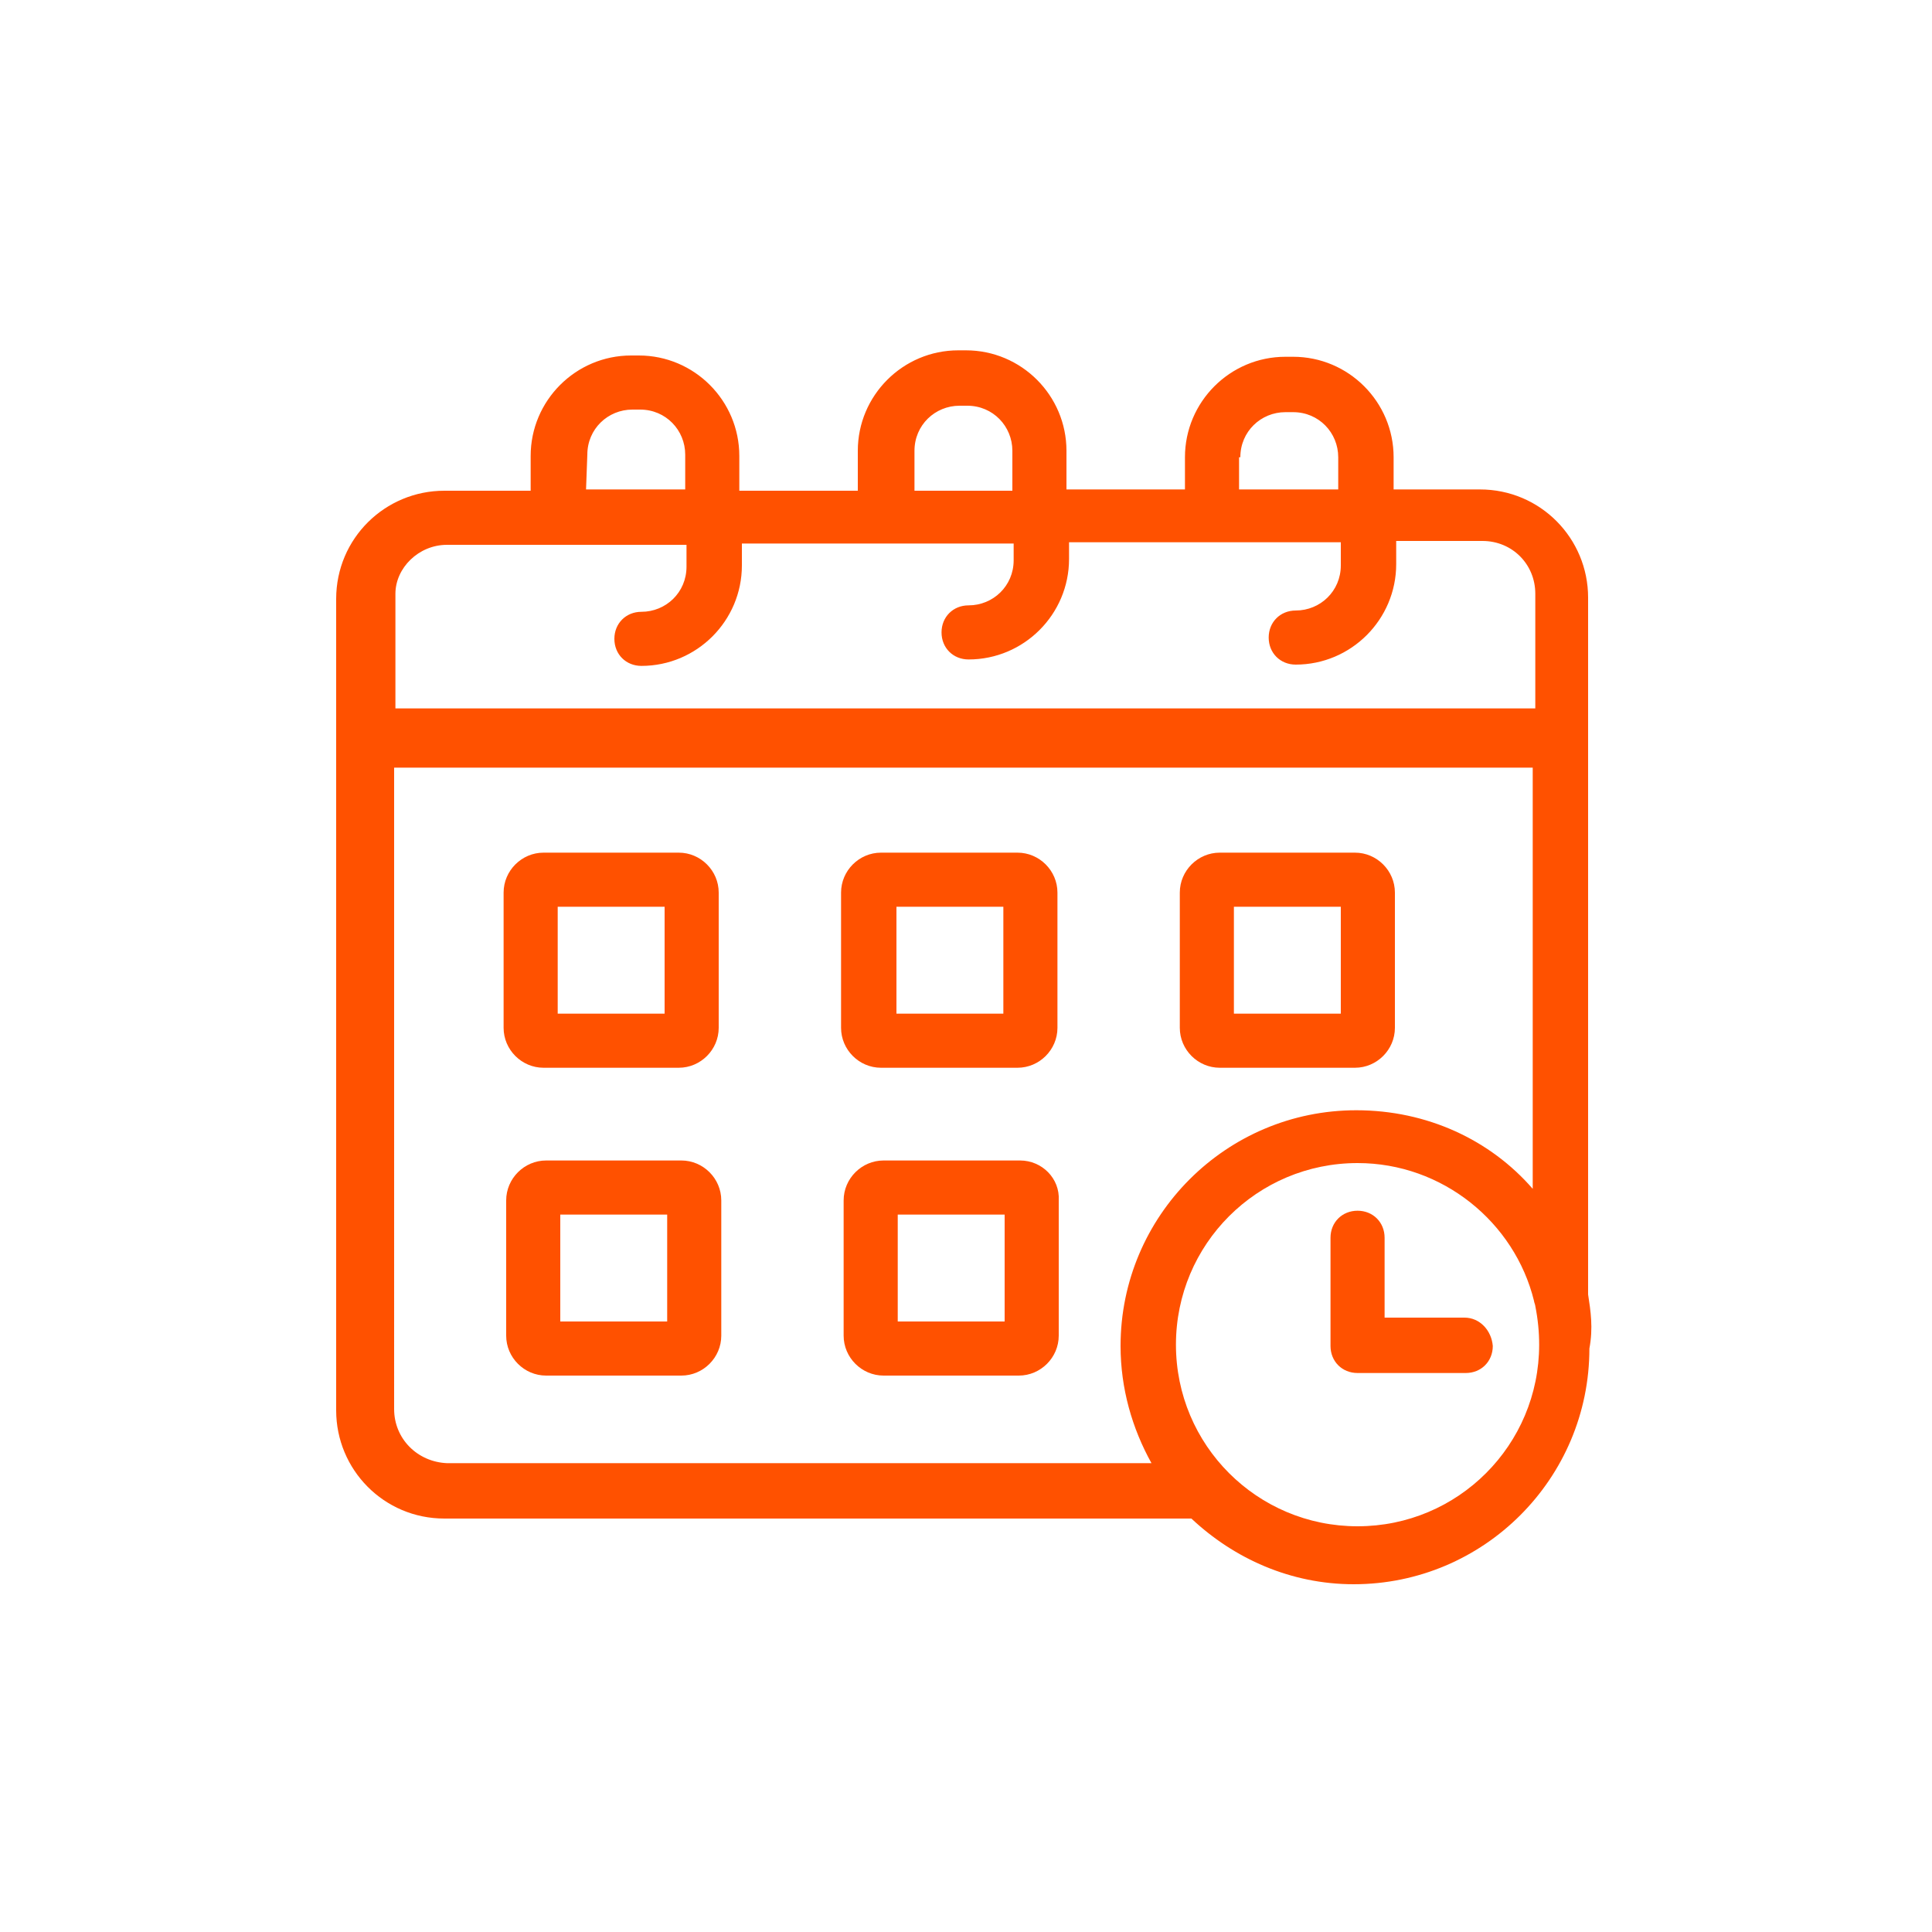
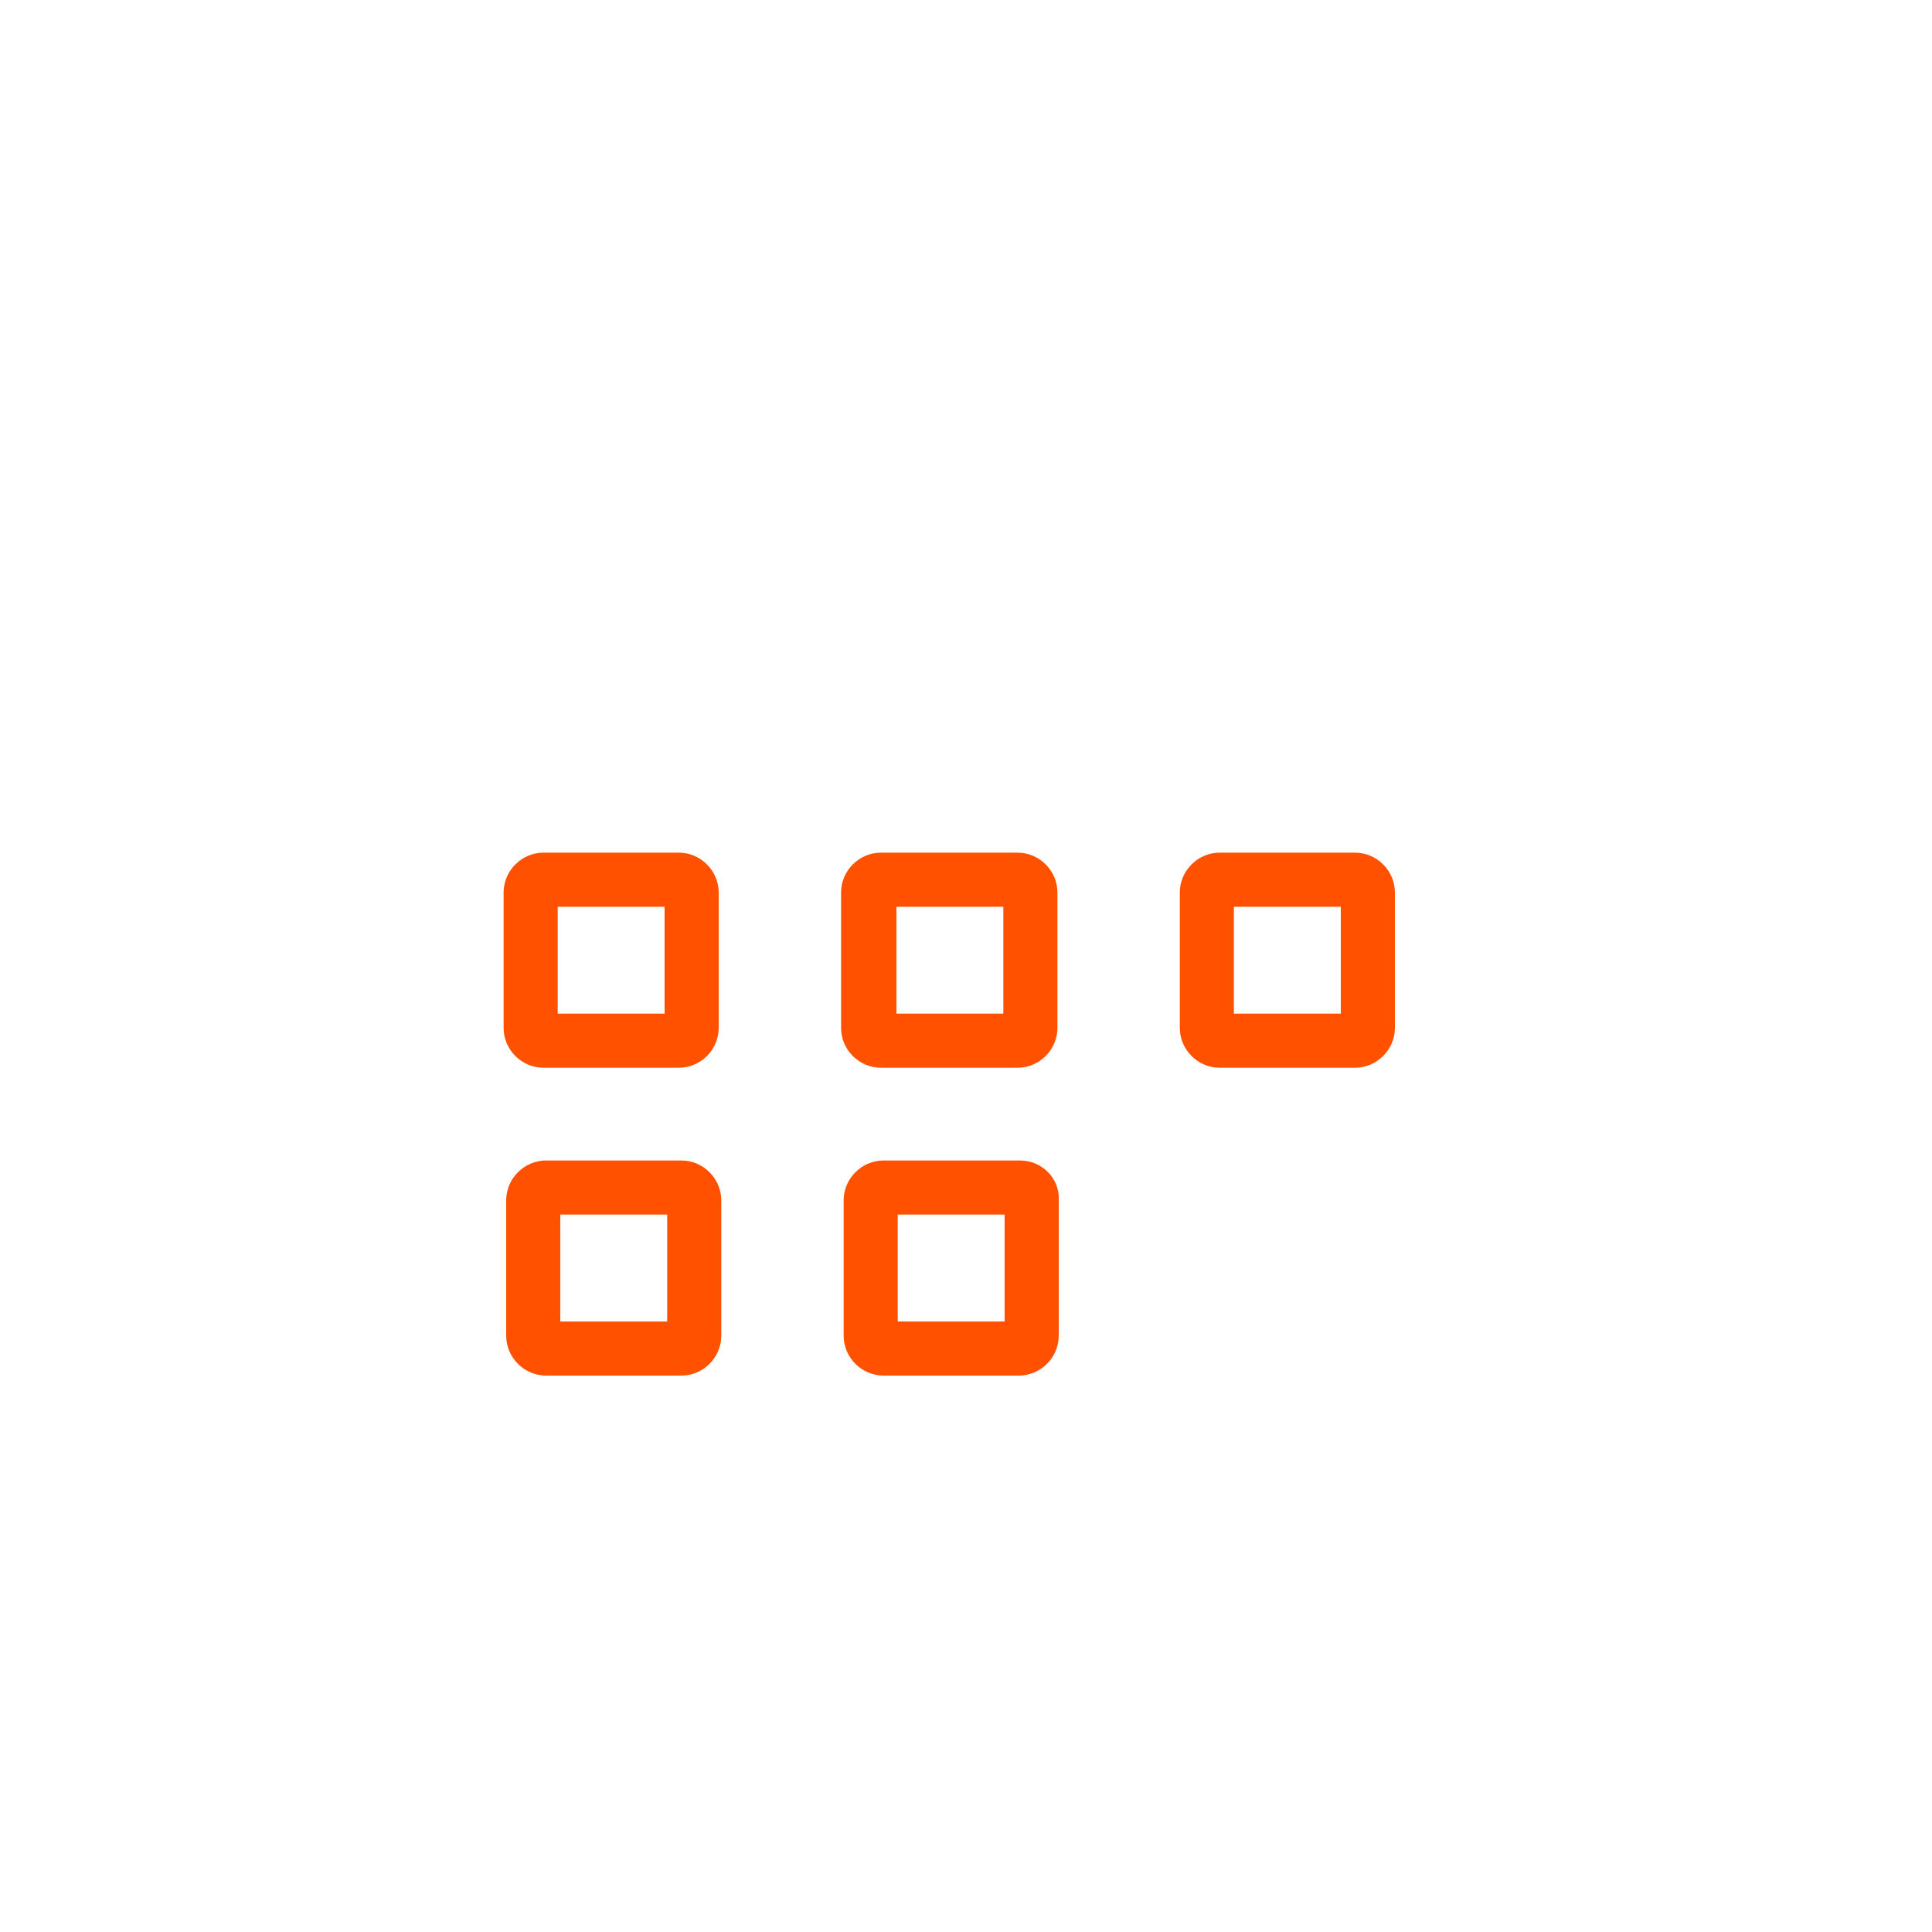
<svg xmlns="http://www.w3.org/2000/svg" viewBox="0 0 150 150" xml:space="preserve">
  <path fill="#ff5100" d="M79.2 90.1H68.6c-1.7 0-3.1 1.4-3.1 3.1v10.5c0 1.7 1.4 3.1 3.1 3.1h10.5c1.7 0 3.1-1.4 3.1-3.1V93.2c.1-1.7-1.3-3.1-3-3.1M78 102.6h-8.3v-8.3H78zM52.9 90.1H42.4c-1.7 0-3.1 1.4-3.1 3.1v10.5c0 1.7 1.4 3.1 3.1 3.1h10.5c1.7 0 3.1-1.4 3.1-3.1V93.2c0-1.7-1.4-3.1-3.1-3.1m-1.1 12.5h-8.3v-8.3h8.3zm-9.6-19.7h10.5c1.7 0 3.1-1.4 3.1-3.1V69.3c0-1.7-1.4-3.1-3.1-3.1H42.2c-1.7 0-3.1 1.4-3.1 3.1v10.5c0 1.7 1.4 3.1 3.1 3.1m1.1-12.5h8.3v8.3h-8.3zm51.4 12.5h10.5c1.7 0 3.1-1.4 3.1-3.1V69.3c0-1.7-1.4-3.1-3.1-3.1H94.7c-1.7 0-3.1 1.4-3.1 3.1v10.5c0 1.7 1.4 3.1 3.1 3.1m1.1-12.5h8.3v8.3h-8.3zM68.4 82.9H79c1.7 0 3.1-1.4 3.1-3.1V69.3c0-1.7-1.4-3.1-3.1-3.1H68.4c-1.7 0-3.1 1.4-3.1 3.1v10.5c0 1.7 1.4 3.1 3.1 3.1m1.2-12.5h8.3v8.3h-8.3z" />
-   <path fill="#ff5100" d="M123.3 100.5V46.4c0-4.6-3.7-8.4-8.4-8.4h-6.7v-2.5c0-4.3-3.5-7.8-7.8-7.8h-.6c-4.3 0-7.8 3.5-7.8 7.8V38h-9.2v-3c0-4.3-3.5-7.8-7.8-7.8h-.6c-4.3 0-7.8 3.5-7.8 7.8v3.1h-9.2v-2.7c0-4.3-3.5-7.8-7.8-7.8H49c-4.3 0-7.8 3.5-7.8 7.8v2.7h-6.7c-4.6 0-8.4 3.7-8.4 8.4v63c0 4.6 3.7 8.4 8.4 8.4h58c3.3 3.1 7.7 5.1 12.6 5.1 10.1 0 18.3-8.2 18.3-18.3.3-1.6.1-2.9-.1-4.2m-27-65c0-2 1.6-3.5 3.5-3.5h.6c2 0 3.5 1.6 3.5 3.5V38h-7.7v-2.5zM71 35c0-2 1.6-3.5 3.5-3.5h.6c2 0 3.5 1.6 3.5 3.5v3.1H71zm-25.4.3c0-2 1.6-3.5 3.5-3.5h.6c2 0 3.5 1.6 3.5 3.5V38h-7.7zm-10.9 7h18.6V44c0 2-1.6 3.5-3.5 3.5-1.2 0-2.1.9-2.1 2.1s.9 2.1 2.1 2.1c4.3 0 7.8-3.5 7.8-7.8v-1.7h21.1v1.3c0 2-1.6 3.5-3.5 3.5-1.2 0-2.1.9-2.1 2.1s.9 2.1 2.1 2.1c4.3 0 7.8-3.5 7.8-7.8v-1.3h21.1v1.8c0 2-1.6 3.5-3.5 3.5-1.2 0-2.1.9-2.1 2.1s.9 2.1 2.1 2.1c4.3 0 7.8-3.5 7.8-7.8V42h6.7c2.3 0 4.1 1.8 4.1 4.1V55H30.7v-8.9c0-2 1.8-3.8 4-3.8m-4.1 67.1V59.6H119v32.7c-3.3-3.8-8.2-6.1-13.7-6.1-10.1 0-18.3 8.2-18.3 18.3 0 3.3.9 6.4 2.4 9.1H34.7c-2.3-.1-4.1-1.9-4.1-4.2m74.8 9.1c-7.8 0-14.1-6.3-14.1-14.1s6.3-14.1 14.1-14.1c6.6 0 12.2 4.6 13.7 10.7 0 .1.1.3.1.4q.3 1.5.3 3c0 7.8-6.3 14.1-14.1 14.1" />
-   <path fill="#ff5100" d="M113.7 102.3h-6.2v-6.2c0-1.2-.9-2.1-2.1-2.1s-2.1.9-2.1 2.1v8.4c0 1.2.9 2.1 2.1 2.1h8.4c1.2 0 2.1-.9 2.1-2.1-.1-1.2-1-2.2-2.2-2.2" />
</svg>